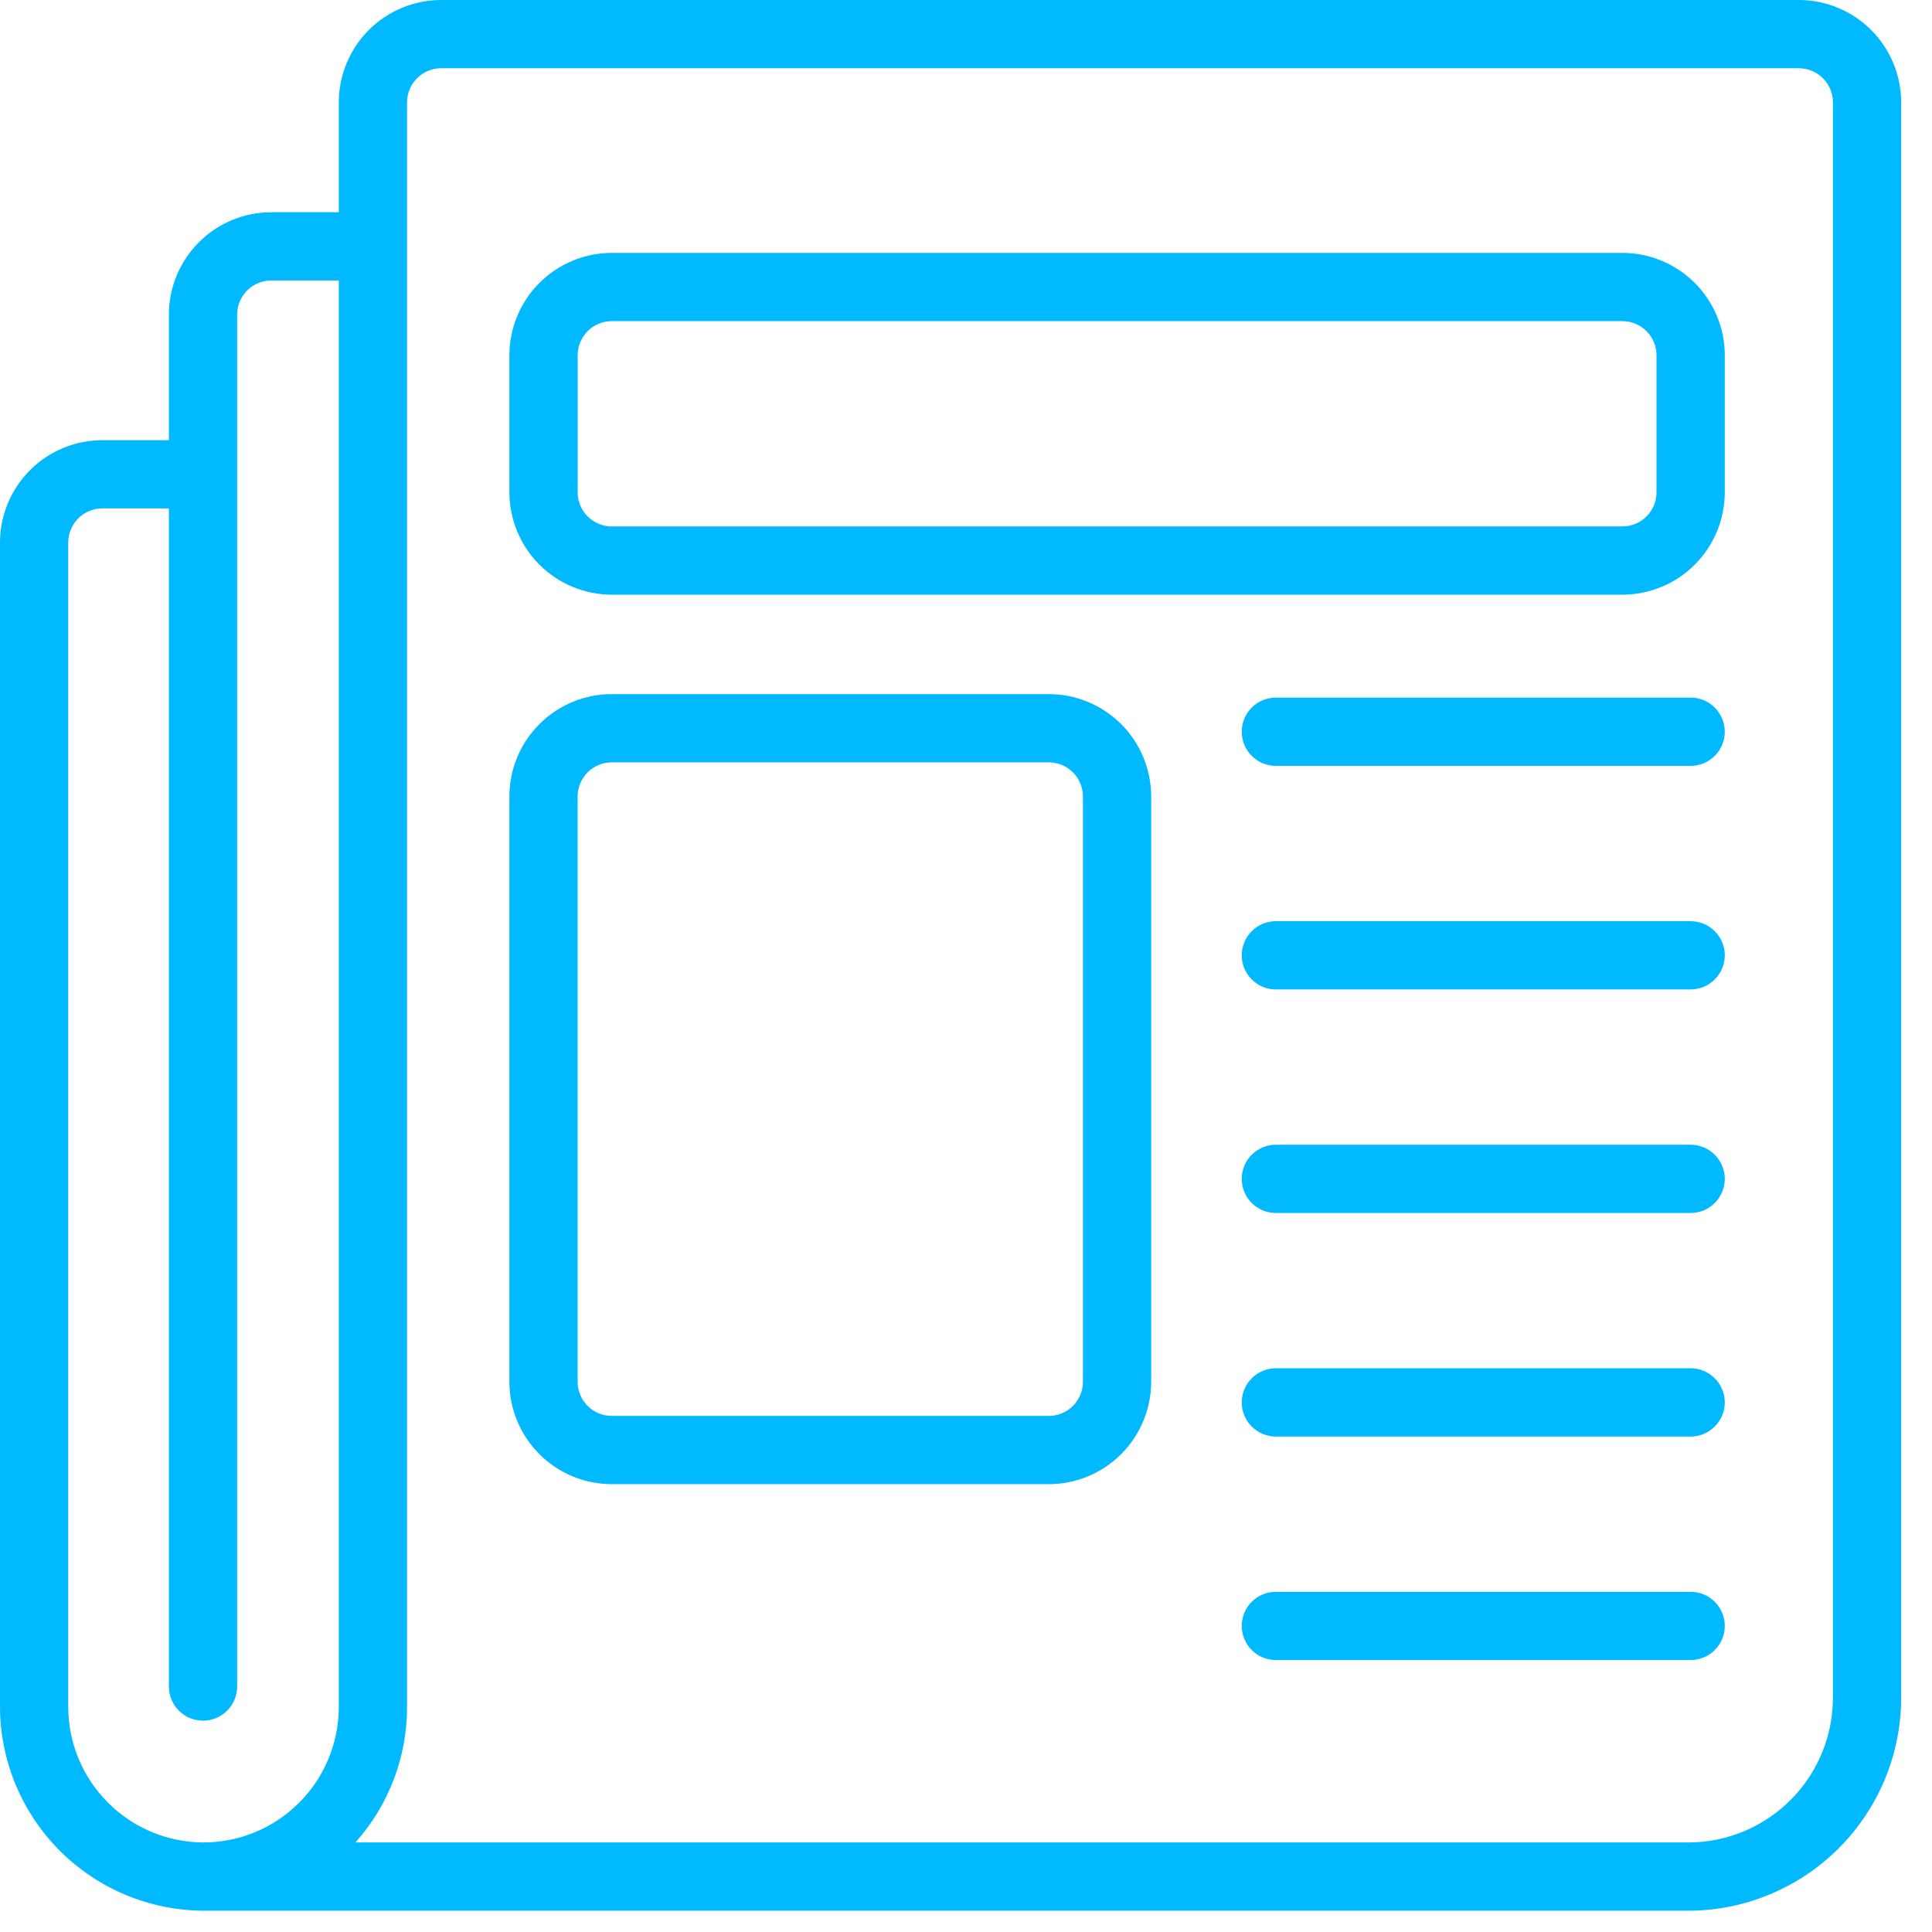
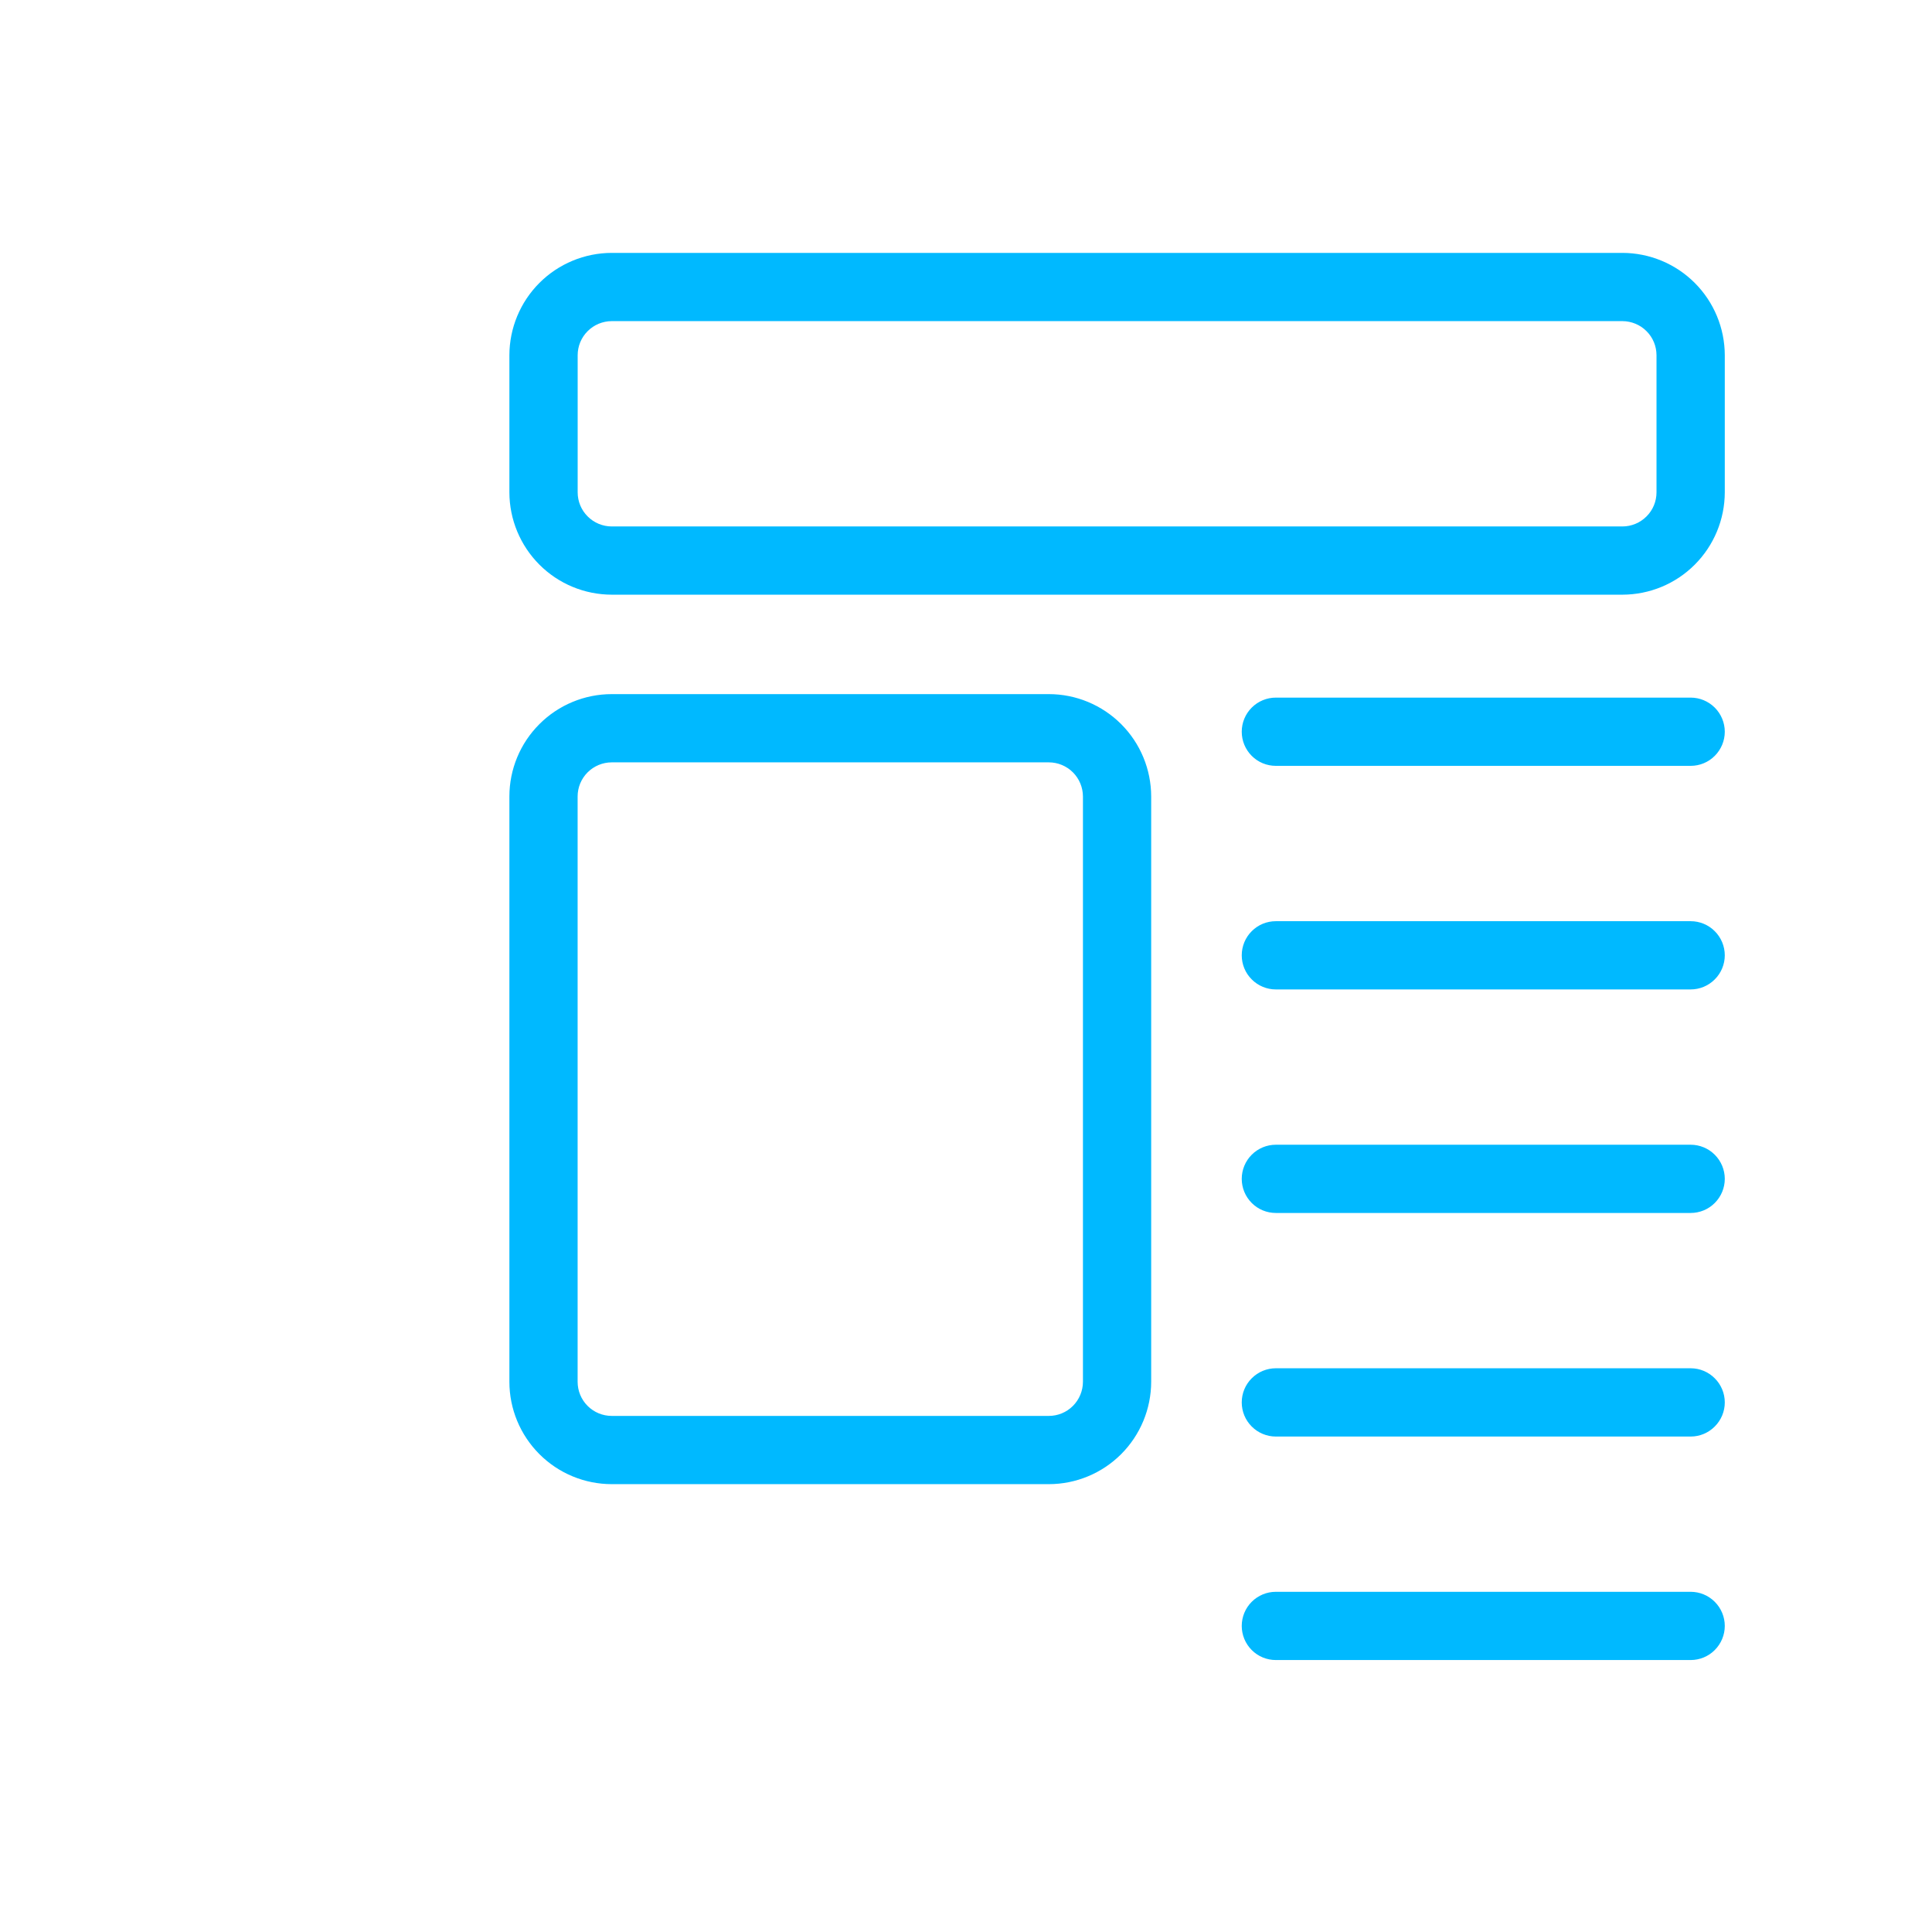
<svg xmlns="http://www.w3.org/2000/svg" width="47" height="47" viewBox="0 0 47 47" fill="none">
-   <path d="M43.76 0H10.732C10.072 0.001 9.439 0.263 8.972 0.73C8.506 1.197 8.243 1.83 8.242 2.49V5.163H6.599C5.939 5.164 5.306 5.426 4.839 5.893C4.372 6.36 4.109 6.993 4.109 7.653V10.708H2.49C1.83 10.708 1.197 10.971 0.73 11.438C0.263 11.905 0.001 12.537 0 13.198V41.527C0.005 42.838 0.528 44.094 1.454 45.022C2.381 45.95 3.636 46.475 4.947 46.482H41.071C42.444 46.481 43.76 45.934 44.731 44.963C45.702 43.992 46.248 42.676 46.25 41.303V2.49C46.249 1.83 45.987 1.197 45.52 0.73C45.053 0.263 44.42 0.001 43.76 0ZM4.947 44.822C4.075 44.818 3.24 44.469 2.625 43.852C2.009 43.235 1.662 42.399 1.66 41.527V13.198C1.66 12.978 1.748 12.767 1.903 12.611C2.059 12.455 2.27 12.368 2.49 12.368H4.109V41.029C4.109 41.249 4.196 41.46 4.352 41.616C4.507 41.772 4.719 41.859 4.939 41.859C5.159 41.859 5.37 41.772 5.526 41.616C5.681 41.46 5.769 41.249 5.769 41.029V7.653C5.769 7.433 5.857 7.222 6.012 7.066C6.168 6.911 6.379 6.823 6.599 6.823H8.242V41.527C8.241 42.401 7.894 43.238 7.276 43.856C6.658 44.474 5.821 44.821 4.947 44.822ZM44.59 41.303C44.589 42.236 44.218 43.13 43.558 43.79C42.898 44.45 42.004 44.821 41.071 44.822H8.645C9.456 43.916 9.904 42.743 9.902 41.527V2.49C9.903 2.27 9.99 2.059 10.146 1.903C10.301 1.748 10.512 1.66 10.732 1.66H43.76C43.98 1.66 44.191 1.748 44.347 1.903C44.502 2.059 44.59 2.27 44.59 2.49V41.303Z" fill="#00B9FF" />
  <path d="M39.468 6.152H14.883C14.222 6.153 13.589 6.416 13.123 6.882C12.656 7.349 12.393 7.982 12.392 8.642V11.977C12.393 12.637 12.656 13.27 13.123 13.737C13.589 14.204 14.222 14.466 14.883 14.467H39.468C40.129 14.466 40.762 14.204 41.228 13.737C41.695 13.27 41.958 12.637 41.959 11.977V8.642C41.958 7.982 41.695 7.349 41.228 6.882C40.762 6.416 40.129 6.153 39.468 6.152ZM40.298 11.977C40.298 12.197 40.211 12.408 40.055 12.563C39.9 12.719 39.688 12.807 39.468 12.807H14.883C14.662 12.807 14.451 12.719 14.296 12.563C14.14 12.408 14.053 12.197 14.053 11.977V8.642C14.053 8.422 14.14 8.211 14.296 8.056C14.451 7.9 14.662 7.813 14.883 7.812H39.468C39.688 7.813 39.9 7.9 40.055 8.056C40.211 8.211 40.298 8.422 40.298 8.642V11.977ZM25.515 16.886H14.882C14.222 16.886 13.588 17.149 13.122 17.616C12.655 18.082 12.392 18.715 12.392 19.376V33.615C12.392 34.275 12.655 34.908 13.122 35.375C13.588 35.842 14.222 36.105 14.882 36.105H25.515C26.175 36.105 26.808 35.842 27.275 35.375C27.741 34.908 28.004 34.275 28.005 33.615V19.376C28.004 18.715 27.741 18.082 27.275 17.616C26.808 17.149 26.175 16.886 25.515 16.886ZM26.345 33.615C26.344 33.835 26.257 34.046 26.101 34.202C25.946 34.358 25.735 34.445 25.515 34.445H14.882C14.662 34.445 14.451 34.358 14.295 34.202C14.139 34.046 14.052 33.835 14.052 33.615V19.376C14.052 19.156 14.139 18.945 14.295 18.789C14.451 18.634 14.662 18.546 14.882 18.546H25.515C25.735 18.546 25.946 18.634 26.101 18.789C26.257 18.945 26.344 19.156 26.345 19.376V33.615ZM41.129 16.971H31.038C30.817 16.971 30.606 17.059 30.451 17.214C30.295 17.37 30.208 17.581 30.208 17.801C30.208 18.021 30.295 18.232 30.451 18.388C30.606 18.544 30.817 18.631 31.038 18.631H41.129C41.349 18.631 41.56 18.544 41.715 18.388C41.871 18.232 41.959 18.021 41.959 17.801C41.959 17.581 41.871 17.37 41.715 17.214C41.56 17.059 41.349 16.971 41.129 16.971ZM41.129 22.41H31.038C30.817 22.41 30.606 22.497 30.451 22.653C30.295 22.808 30.208 23.02 30.208 23.24C30.208 23.46 30.295 23.671 30.451 23.826C30.606 23.982 30.817 24.07 31.038 24.07H41.129C41.349 24.07 41.56 23.982 41.715 23.826C41.871 23.671 41.959 23.46 41.959 23.24C41.959 23.02 41.871 22.808 41.715 22.653C41.56 22.497 41.349 22.41 41.129 22.41ZM41.129 27.848H31.038C30.817 27.848 30.606 27.936 30.451 28.091C30.295 28.247 30.208 28.458 30.208 28.678C30.208 28.898 30.295 29.109 30.451 29.265C30.606 29.421 30.817 29.508 31.038 29.508H41.129C41.349 29.508 41.56 29.421 41.715 29.265C41.871 29.109 41.959 28.898 41.959 28.678C41.959 28.458 41.871 28.247 41.715 28.091C41.56 27.936 41.349 27.848 41.129 27.848ZM41.129 33.286H31.038C30.817 33.286 30.606 33.374 30.451 33.53C30.295 33.685 30.208 33.896 30.208 34.117C30.208 34.337 30.295 34.548 30.451 34.703C30.606 34.859 30.817 34.947 31.038 34.947H41.129C41.349 34.947 41.56 34.859 41.715 34.703C41.871 34.548 41.959 34.337 41.959 34.117C41.959 33.896 41.871 33.685 41.715 33.53C41.56 33.374 41.349 33.286 41.129 33.286ZM41.129 38.724H31.038C30.817 38.724 30.606 38.812 30.451 38.967C30.295 39.123 30.208 39.334 30.208 39.554C30.208 39.774 30.295 39.985 30.451 40.141C30.606 40.297 30.817 40.384 31.038 40.384H41.129C41.349 40.384 41.56 40.297 41.715 40.141C41.871 39.985 41.959 39.774 41.959 39.554C41.959 39.334 41.871 39.123 41.715 38.967C41.56 38.812 41.349 38.724 41.129 38.724Z" fill="#00B9FF" />
</svg>